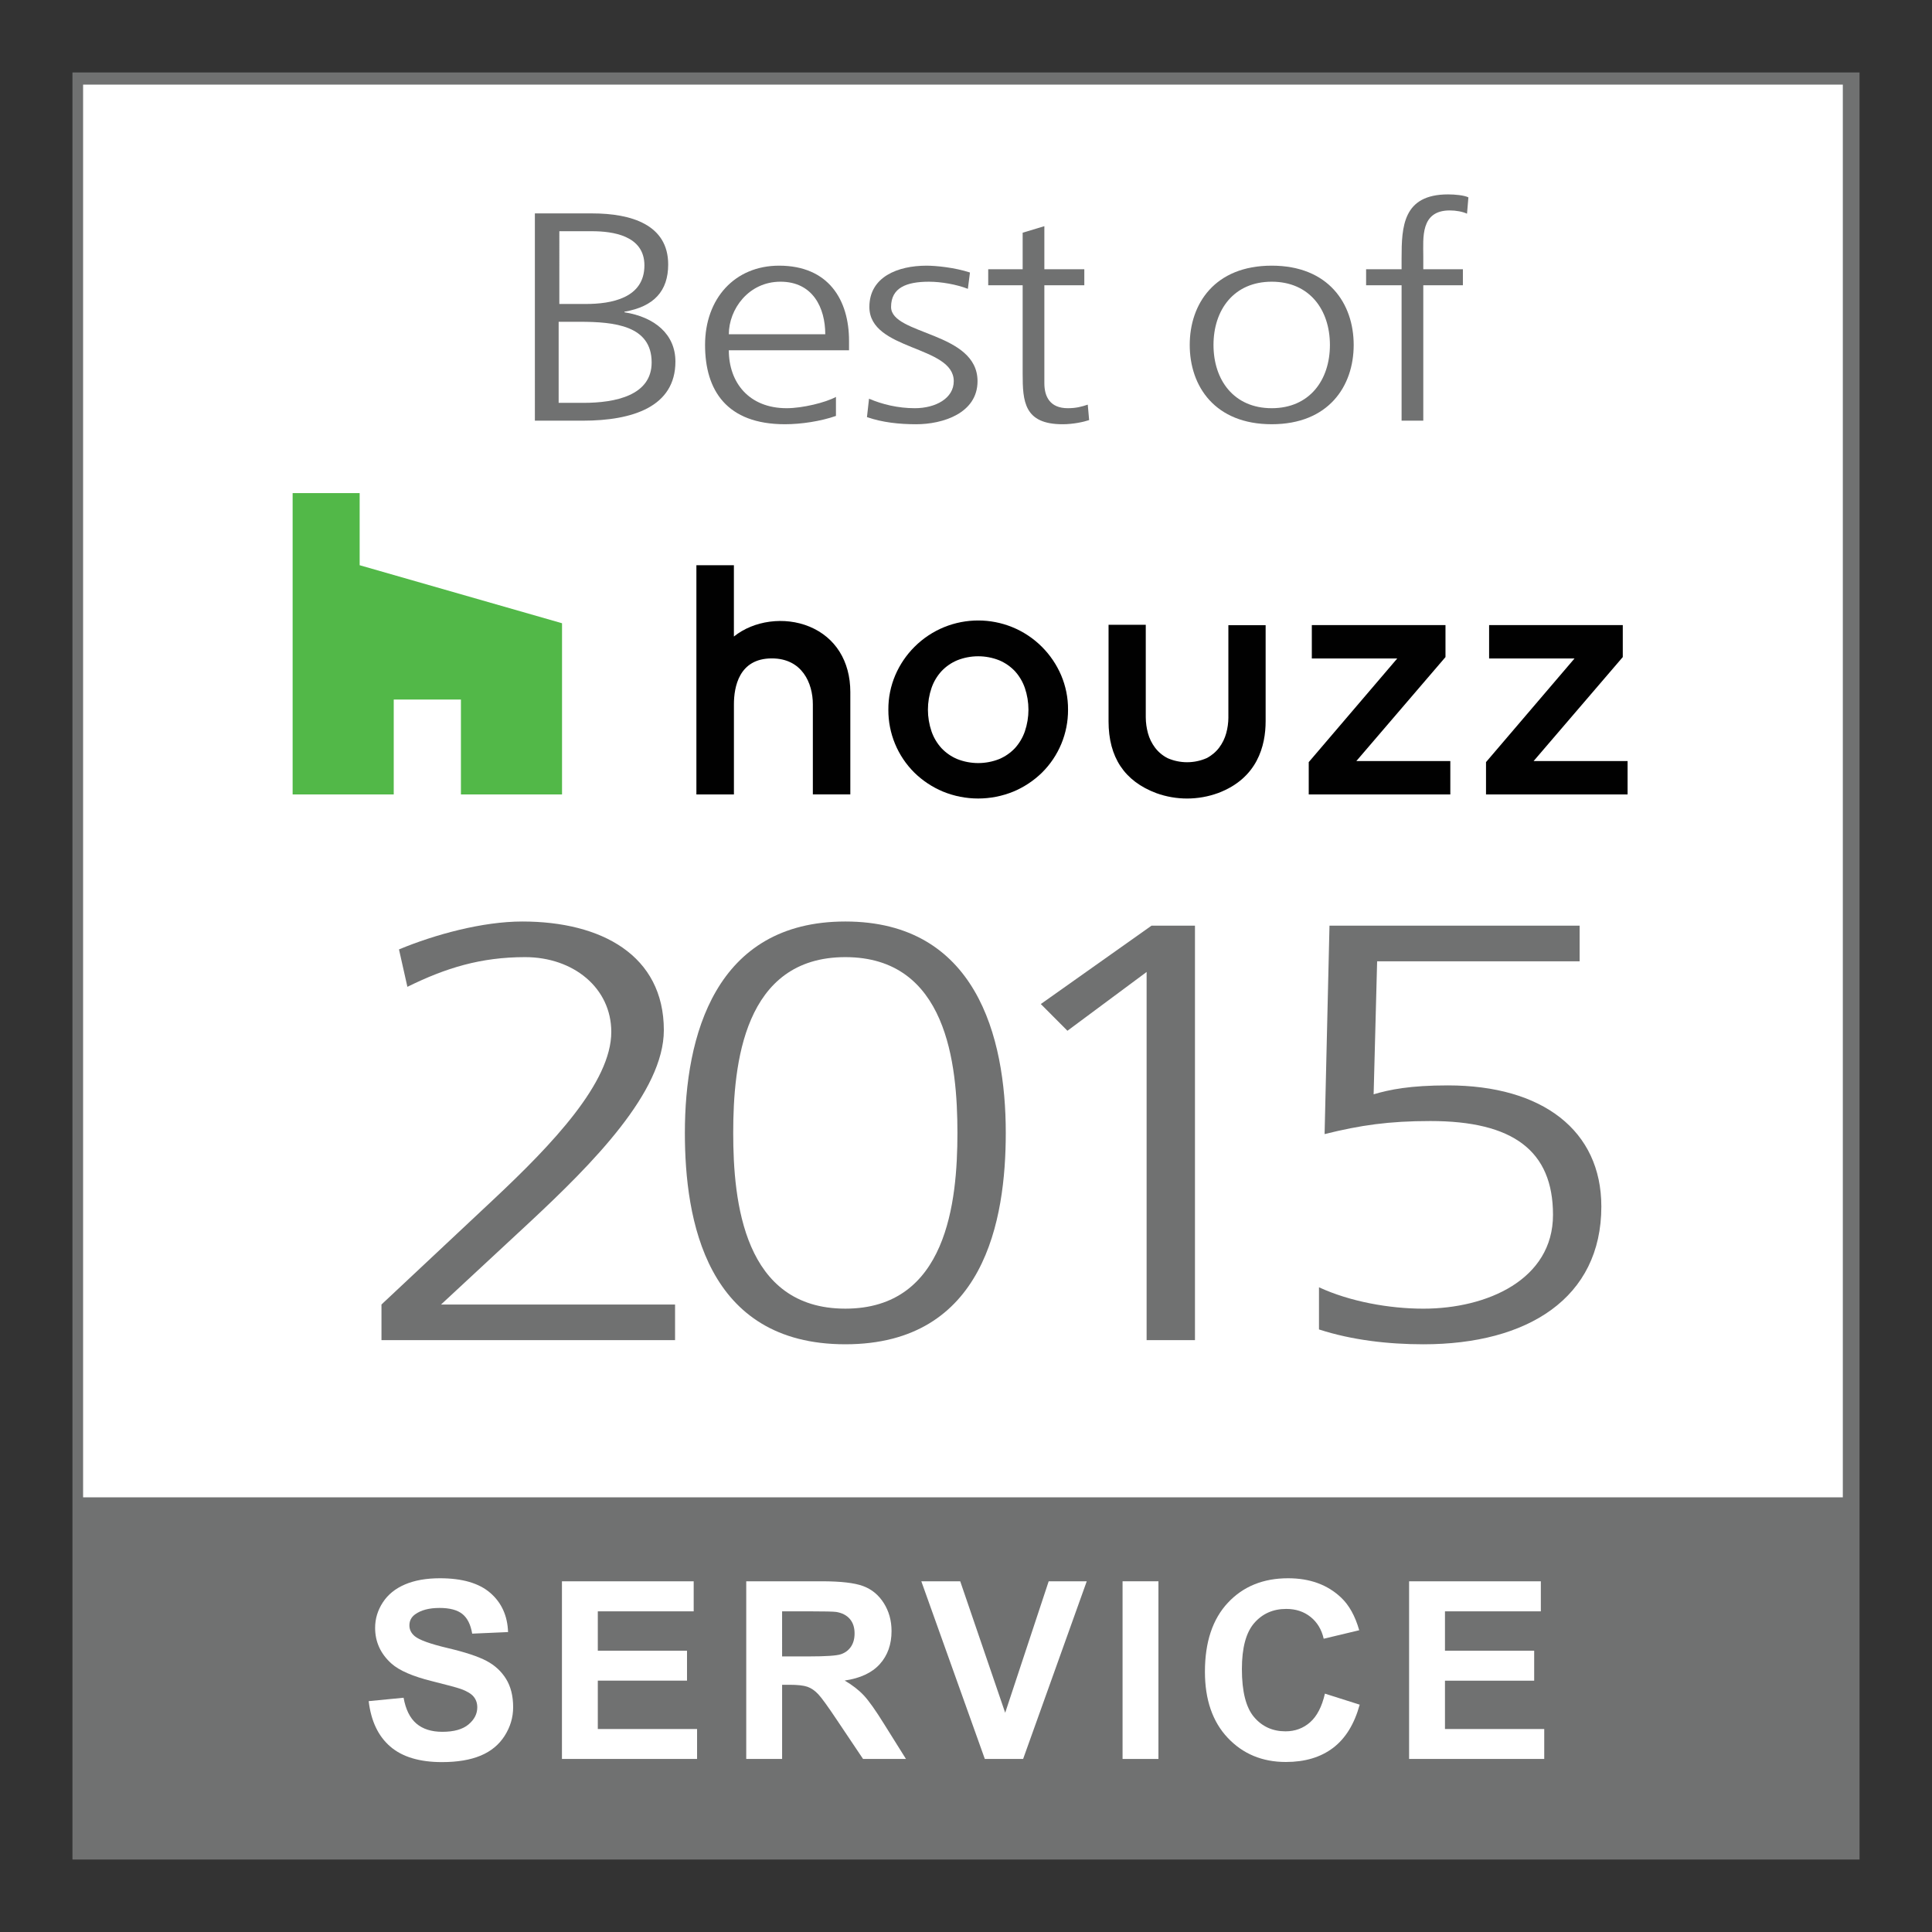
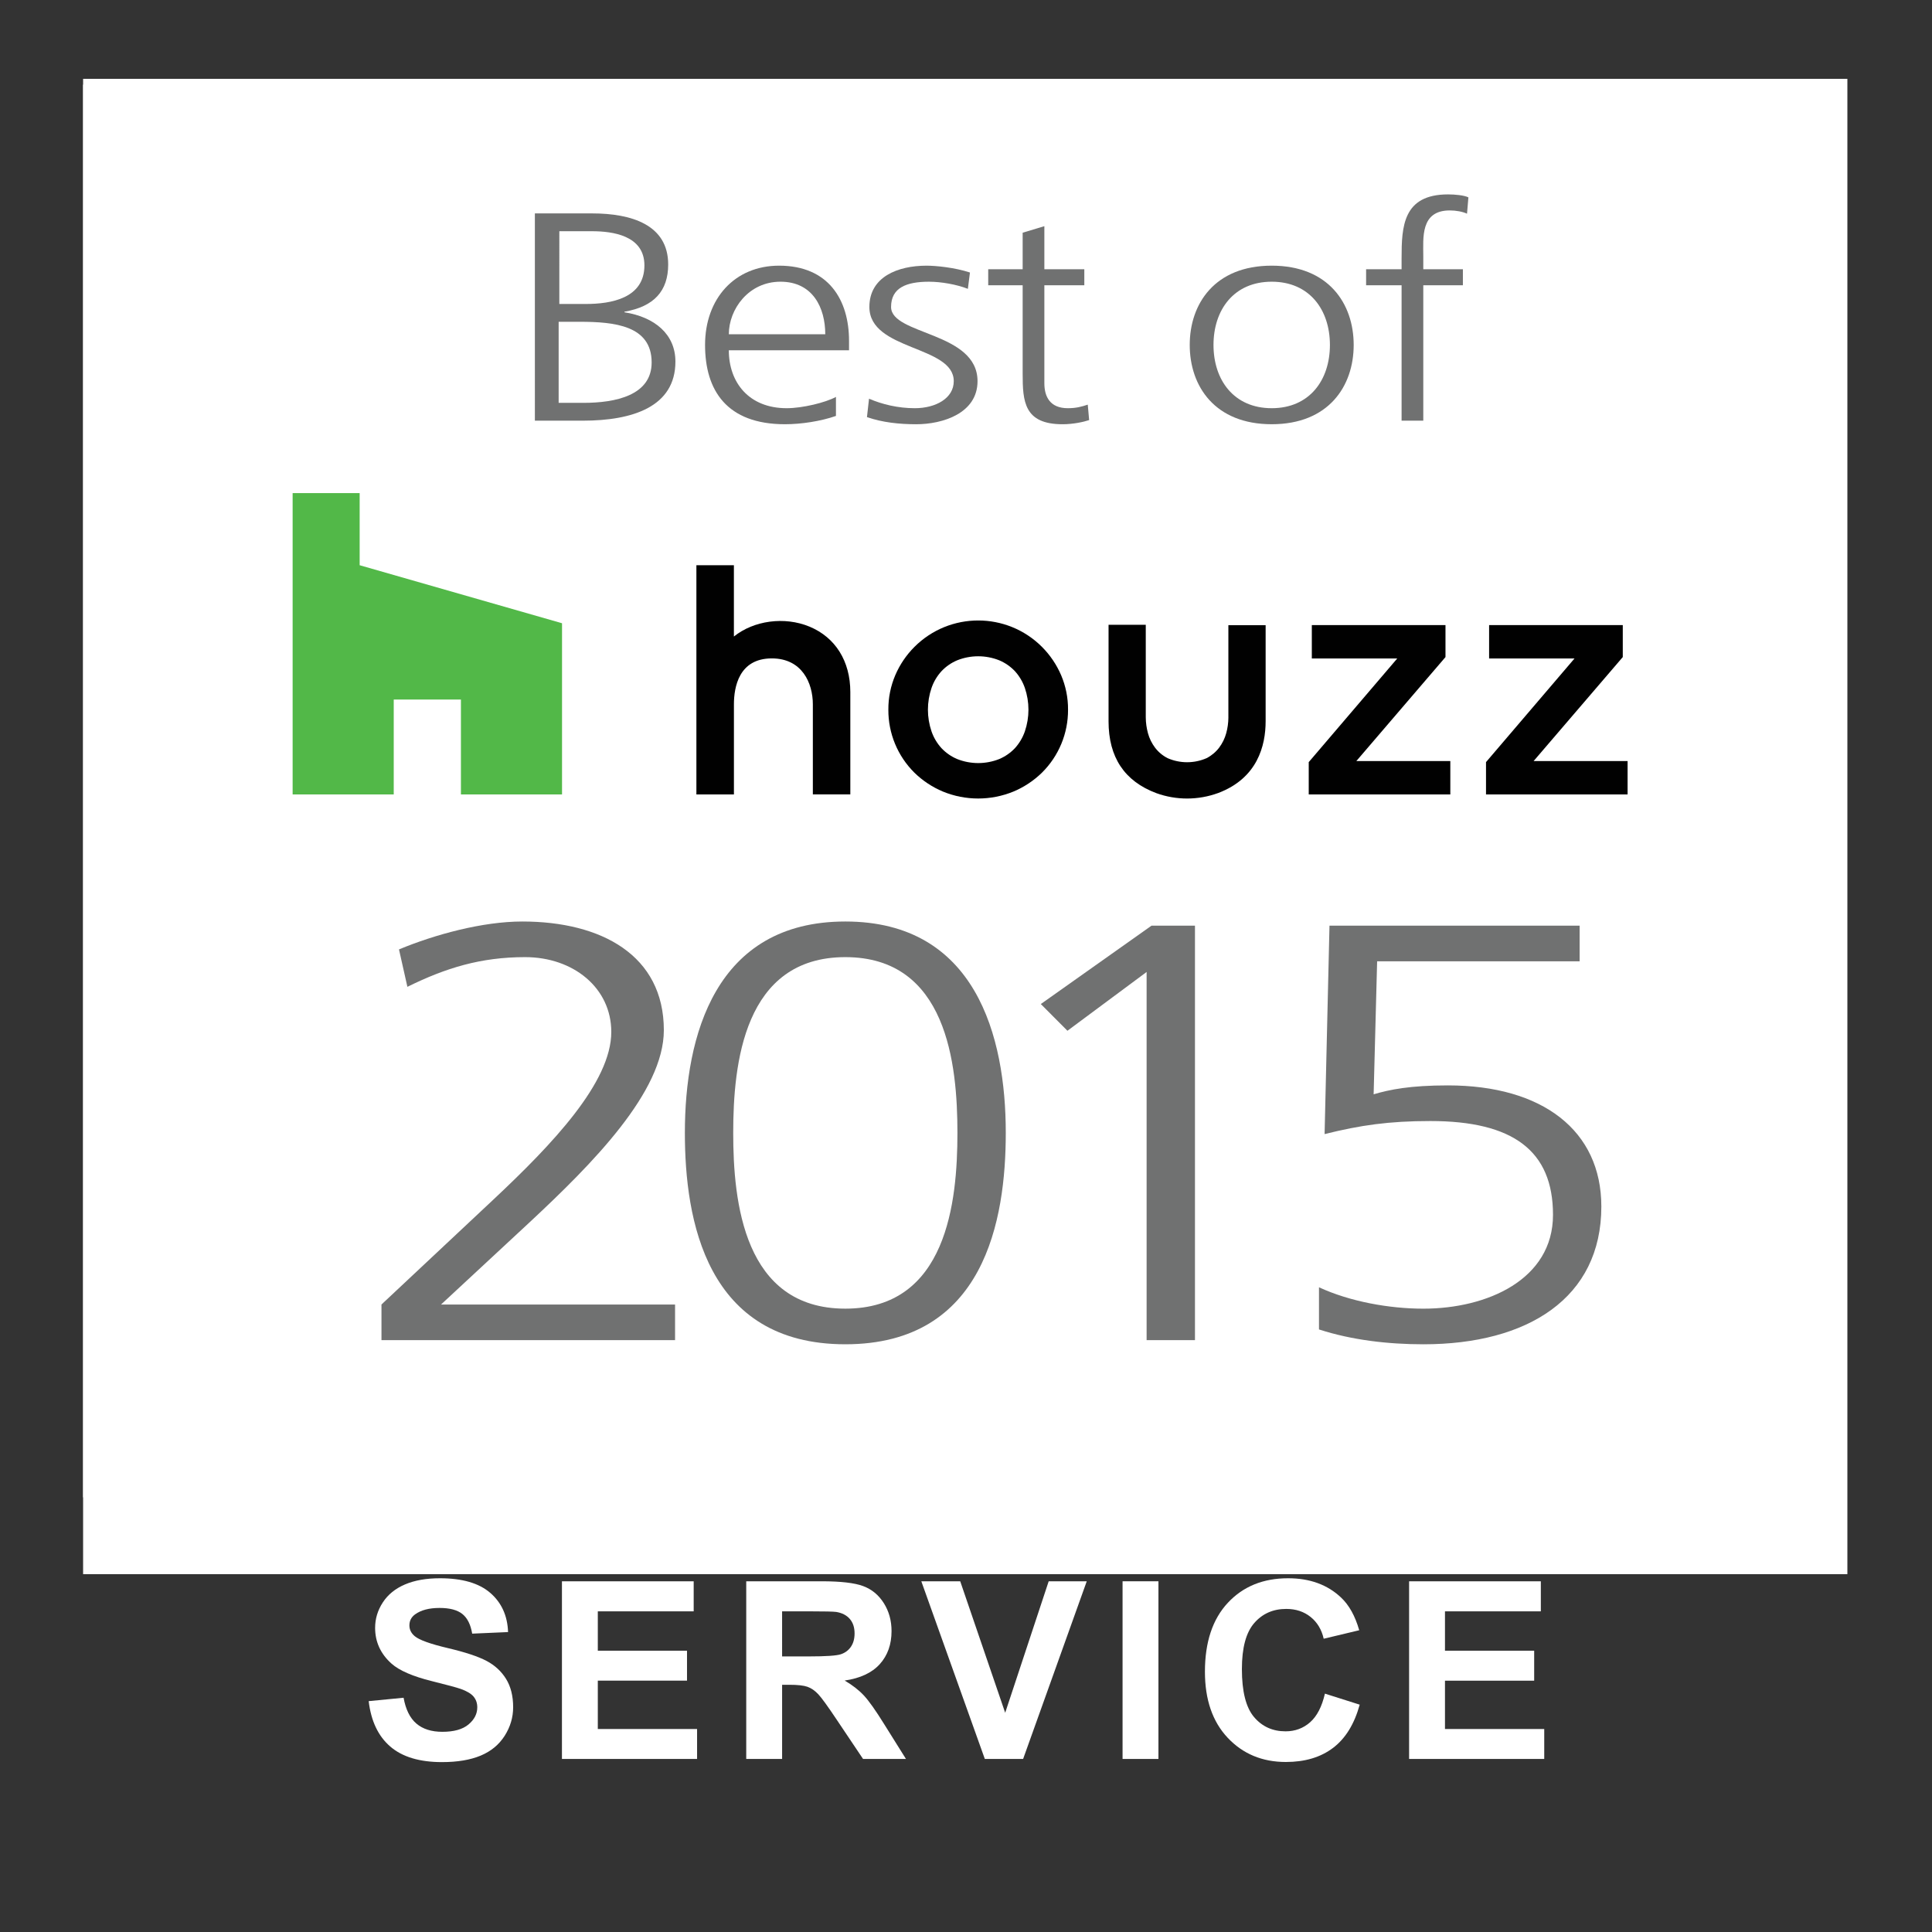
<svg xmlns="http://www.w3.org/2000/svg" version="1.1" x="0px" y="0px" viewBox="-10.802 -10.802 288 288" overflow="visible" enable-background="new -10.802 -10.802 288 288" xml:space="preserve">
  <rect x="-10.802" y="-10.802" width="288" height="288" fill="#333333" stroke="none" />
  <defs>
</defs>
  <rect x="1.586" y="0.953" fill="#FFFFFF" width="262.998" height="222.903" />
-   <rect fill="#707171" width="266.396" height="266.396" />
  <rect x="1.585" y="1.812" fill="#FFFFFF" width="262.319" height="210.591" />
  <path fill="#707171" d="M46.064,183.658l16.711-15.668c8.773-8.231,17.547-17.438,17.547-24.961c0-6.551-5.64-11.153-12.847-11.153  c-6.58,0-11.803,1.593-17.547,4.426l-1.254-5.577c5.327-2.213,12.43-4.16,18.383-4.16c11.803,0,21.099,5.045,21.099,16.199  c0,9.205-10.653,19.916-20.054,28.679l-13.16,12.216h34.885v5.311H46.064V183.658z" />
  <path fill="#707171" d="M139.127,158.076c0,12.924-3.133,31.512-23.918,31.512S91.291,171,91.291,158.076  c0-14.428,4.491-31.511,23.918-31.511S139.127,143.648,139.127,158.076z M98.497,158.076c0,10.269,1.567,26.201,16.712,26.201  s16.711-15.933,16.711-26.201c0-10.268-1.566-26.2-16.711-26.2S98.497,147.809,98.497,158.076z" />
  <path fill="#707171" d="M160.853,127.185h6.476v61.784h-7.207v-54.88l-11.803,8.763l-3.969-3.983L160.853,127.185z" />
  <path fill="#707171" d="M224.671,132.496h-30.186l-0.522,19.828c2.402-0.708,5.432-1.328,11.071-1.328  c14.101,0,22.874,6.728,22.874,18.058c0,13.632-10.967,20.535-26.529,20.535c-5.223,0-10.653-0.619-15.562-2.213v-6.284  c4.596,2.124,10.444,3.187,15.562,3.187c9.505,0,19.322-4.337,19.322-13.985c0-9.56-5.953-13.985-18.277-13.985  c-6.163,0-10.445,0.619-15.771,1.947l0.73-31.069h37.288V132.496z" />
  <polygon fill="#52B848" points="57.907,107.622 72.979,107.622 72.979,82.104 42.812,73.455 42.812,62.7 32.82,62.7 32.82,107.622   47.891,107.622 47.891,93.479 57.907,93.479 " />
  <path fill="#010101" d="M144.529,85.633c-5.251-5.254-13.767-5.254-19.018-0.003c-1.207,1.206-2.174,2.632-2.848,4.2  c-0.697,1.631-1.052,3.388-1.039,5.161c-0.021,3.524,1.379,6.906,3.88,9.386c1.226,1.199,2.666,2.154,4.249,2.816  c3.369,1.383,7.148,1.383,10.52,0c1.58-0.662,3.021-1.617,4.249-2.816c2.505-2.479,3.906-5.861,3.887-9.386  c0.013-1.773-0.342-3.53-1.038-5.161C146.696,88.265,145.731,86.84,144.529,85.633z M141.972,98.227  c-0.32,0.924-0.823,1.774-1.48,2.499c-0.66,0.697-1.457,1.251-2.342,1.623c-2.011,0.798-4.253,0.798-6.265,0  c-0.885-0.372-1.683-0.925-2.342-1.623c-0.66-0.725-1.166-1.574-1.484-2.499c-0.716-2.1-0.716-4.377,0-6.477  c0.318-0.925,0.824-1.775,1.484-2.499c0.659-0.698,1.457-1.251,2.342-1.623c2.012-0.8,4.254-0.8,6.265,0  c0.885,0.372,1.682,0.926,2.342,1.623c0.657,0.725,1.16,1.575,1.48,2.499C142.686,93.851,142.686,96.127,141.972,98.227z" />
  <polygon fill="#010101" points="204.674,87.146 204.674,82.377 184.749,82.377 184.749,87.356 197.483,87.356 184.289,102.806   184.289,107.625 205.395,107.625 205.395,102.646 191.386,102.646 " />
  <polygon fill="#010101" points="217.812,102.646 231.103,87.146 231.103,82.377 211.177,82.377 211.177,87.356 223.909,87.356   210.715,102.806 210.715,107.625 231.82,107.625 231.82,102.646 " />
  <path fill="#010101" d="M109.859,82.605c-3.727-1.542-8.301-0.907-11.26,1.478V73.455h-5.591v34.167h5.595V94.189  c0-2.557,0.736-6.844,5.651-6.844c4.512,0,6.114,3.687,6.114,6.844v13.43h5.586V92.35C115.952,87.759,113.732,84.208,109.859,82.605  z" />
  <path fill="#010101" d="M172.312,96.163c-0.006,0.789-0.115,1.576-0.325,2.339c-0.213,0.772-0.569,1.499-1.05,2.142l0,0  c-0.5,0.66-1.145,1.197-1.88,1.573c-1.851,0.806-3.951,0.806-5.802,0c-0.739-0.376-1.383-0.913-1.882-1.573  c-0.482-0.643-0.838-1.368-1.049-2.142c-0.21-0.763-0.32-1.55-0.328-2.339V82.334h-5.548v14.385c0,5.355,2.363,8.925,7.12,10.711  c2.985,1.078,6.254,1.07,9.232-0.022c5.841-2.206,7.064-7.039,7.064-10.708V82.395h-5.554V96.163z" />
  <path fill="#707171" d="M68.932,21.01h8.523c5.854,0,11.348,1.682,11.348,7.614c0,3.939-2.105,6.286-6.521,7.038v0.088  c4.518,0.708,7.599,3.276,7.599,7.348c0,6.729-6.367,8.809-13.812,8.809h-7.138V21.01z M72.475,49.251h3.697  c4.775,0,10.166-1.107,10.166-6.021c0-5.489-5.494-6.064-10.731-6.064h-3.132V49.251z M72.577,34.511h3.954  c3.748,0,8.729-0.841,8.729-5.754c0-4.471-4.775-5.091-7.805-5.091h-4.878V34.511z" />
  <path fill="#707171" d="M113.811,51.199c-2.259,0.796-5.186,1.239-7.599,1.239c-8.678,0-11.912-5.046-11.912-11.819  c0-6.906,4.415-11.819,11.039-11.819c7.394,0,10.423,5.135,10.423,11.199v1.417H97.843c0,4.781,2.978,8.632,8.626,8.632  c2.361,0,5.802-0.841,7.342-1.682V51.199z M112.219,39.026c0-3.939-1.848-7.835-6.675-7.835c-4.774,0-7.701,4.117-7.701,7.835  H112.219z" />
  <path fill="#707171" d="M118.742,48.631c1.951,0.841,4.313,1.417,6.829,1.417c3.081,0,5.802-1.46,5.802-4.028  c0-5.356-12.579-4.515-12.579-11.066c0-4.471,4.21-6.153,8.523-6.153c1.386,0,4.159,0.266,6.47,1.019l-0.309,2.435  c-1.694-0.664-4.005-1.062-5.802-1.062c-3.338,0-5.648,0.885-5.648,3.763c0,4.205,12.888,3.674,12.888,11.066  c0,4.781-5.186,6.418-9.14,6.418c-2.516,0-5.031-0.266-7.342-1.062L118.742,48.631z" />
  <path fill="#707171" d="M150.835,31.722h-5.956V46.33c0,2.037,0.873,3.718,3.491,3.718c1.232,0,2.054-0.221,2.979-0.531l0.205,2.302  c-0.771,0.266-2.362,0.62-3.954,0.62c-5.75,0-5.956-3.409-5.956-7.525V31.722h-5.134v-2.391h5.134v-5.444l3.235-0.974v6.418h5.956  V31.722z" />
  <path fill="#707171" d="M178.77,28.8c8.472,0,12.22,5.666,12.22,11.819c0,6.153-3.748,11.819-12.22,11.819  c-8.473,0-12.221-5.666-12.221-11.819C166.549,34.466,170.297,28.8,178.77,28.8z M178.77,50.048c5.647,0,8.677-4.205,8.677-9.428  c0-5.224-3.029-9.429-8.677-9.429c-5.648,0-8.678,4.205-8.678,9.429C170.092,45.843,173.121,50.048,178.77,50.048z" />
  <path fill="#707171" d="M198.13,31.722h-5.289v-2.391h5.289v-1.638c0-4.736,0.205-9.517,6.932-9.517  c1.026,0,2.413,0.133,3.029,0.442l-0.206,2.435c-0.667-0.31-1.643-0.487-2.567-0.487c-4.415,0-3.953,4.117-3.953,6.817v1.948h5.904  v2.391h-5.904v20.185h-3.234V31.722z" />
  <path fill="#FFFFFF" d="M44.157,242.784l5.203-0.506c0.313,1.747,0.948,3.029,1.906,3.849c0.957,0.819,2.249,1.229,3.875,1.229  c1.723,0,3.02-0.364,3.894-1.093c0.873-0.729,1.31-1.581,1.31-2.557c0-0.626-0.184-1.159-0.551-1.599  c-0.368-0.44-1.009-0.822-1.925-1.147c-0.626-0.217-2.053-0.602-4.281-1.156c-2.866-0.711-4.878-1.584-6.034-2.619  c-1.626-1.457-2.438-3.234-2.438-5.33c0-1.349,0.382-2.61,1.146-3.785c0.765-1.174,1.867-2.068,3.307-2.683  c1.438-0.614,3.177-0.921,5.212-0.921c3.324,0,5.826,0.729,7.507,2.186c1.68,1.457,2.562,3.402,2.646,5.836l-5.348,0.234  c-0.229-1.361-0.72-2.34-1.473-2.936c-0.753-0.597-1.882-0.895-3.387-0.895c-1.555,0-2.771,0.319-3.65,0.957  c-0.565,0.41-0.849,0.958-0.849,1.645c0,0.627,0.265,1.162,0.795,1.607c0.675,0.566,2.312,1.156,4.914,1.771  c2.602,0.613,4.525,1.249,5.772,1.905c1.246,0.657,2.222,1.554,2.927,2.692c0.704,1.138,1.057,2.545,1.057,4.219  c0,1.518-0.422,2.938-1.265,4.264c-0.843,1.324-2.035,2.309-3.577,2.953s-3.463,0.967-5.763,0.967c-3.349,0-5.92-0.773-7.715-2.321  S44.507,245.747,44.157,242.784z" />
  <path fill="#FFFFFF" d="M72.966,251.402v-26.485h19.639v4.48H78.313v5.871H91.61v4.463H78.313v7.209H93.11v4.462H72.966z" />
  <path fill="#FFFFFF" d="M100.438,251.402v-26.485h11.255c2.831,0,4.888,0.238,6.17,0.714c1.283,0.476,2.31,1.321,3.08,2.538  c0.771,1.217,1.156,2.607,1.156,4.174c0,1.986-0.584,3.628-1.752,4.923c-1.168,1.294-2.915,2.11-5.239,2.448  c1.156,0.674,2.11,1.415,2.863,2.222c0.753,0.808,1.768,2.24,3.044,4.3l3.234,5.167h-6.396l-3.866-5.763  c-1.373-2.061-2.312-3.357-2.818-3.894s-1.042-0.903-1.607-1.103c-0.566-0.198-1.464-0.298-2.692-0.298h-1.084v11.057H100.438z   M105.785,236.118h3.956c2.566,0,4.168-0.108,4.807-0.325c0.638-0.217,1.138-0.59,1.499-1.12c0.361-0.529,0.542-1.192,0.542-1.987  c0-0.892-0.238-1.61-0.714-2.159c-0.476-0.548-1.147-0.895-2.015-1.039c-0.434-0.06-1.734-0.09-3.902-0.09h-4.173V236.118z" />
  <path fill="#FFFFFF" d="M136.004,251.402l-9.467-26.485h5.799l6.703,19.602l6.485-19.602h5.673l-9.484,26.485H136.004z" />
  <path fill="#FFFFFF" d="M156.537,251.402v-26.485h5.348v26.485H156.537z" />
  <path fill="#FFFFFF" d="M186.701,241.665l5.185,1.644c-0.795,2.891-2.117,5.038-3.966,6.44c-1.849,1.403-4.194,2.105-7.037,2.105  c-3.517,0-6.407-1.202-8.672-3.604c-2.264-2.403-3.396-5.688-3.396-9.855c0-4.408,1.139-7.832,3.415-10.271  c2.276-2.439,5.27-3.658,8.979-3.658c3.239,0,5.871,0.957,7.895,2.872c1.204,1.132,2.107,2.759,2.71,4.878l-5.294,1.265  c-0.312-1.373-0.966-2.457-1.96-3.252c-0.993-0.795-2.201-1.192-3.622-1.192c-1.963,0-3.557,0.705-4.778,2.113  c-1.223,1.41-1.834,3.692-1.834,6.848c0,3.349,0.603,5.733,1.807,7.154c1.204,1.422,2.771,2.132,4.697,2.132  c1.421,0,2.644-0.452,3.667-1.354C185.521,245.024,186.255,243.604,186.701,241.665z" />
  <path fill="#FFFFFF" d="M199.25,251.402v-26.485h19.639v4.48h-14.291v5.871h13.297v4.463h-13.297v7.209h14.797v4.462H199.25z" />
</svg>